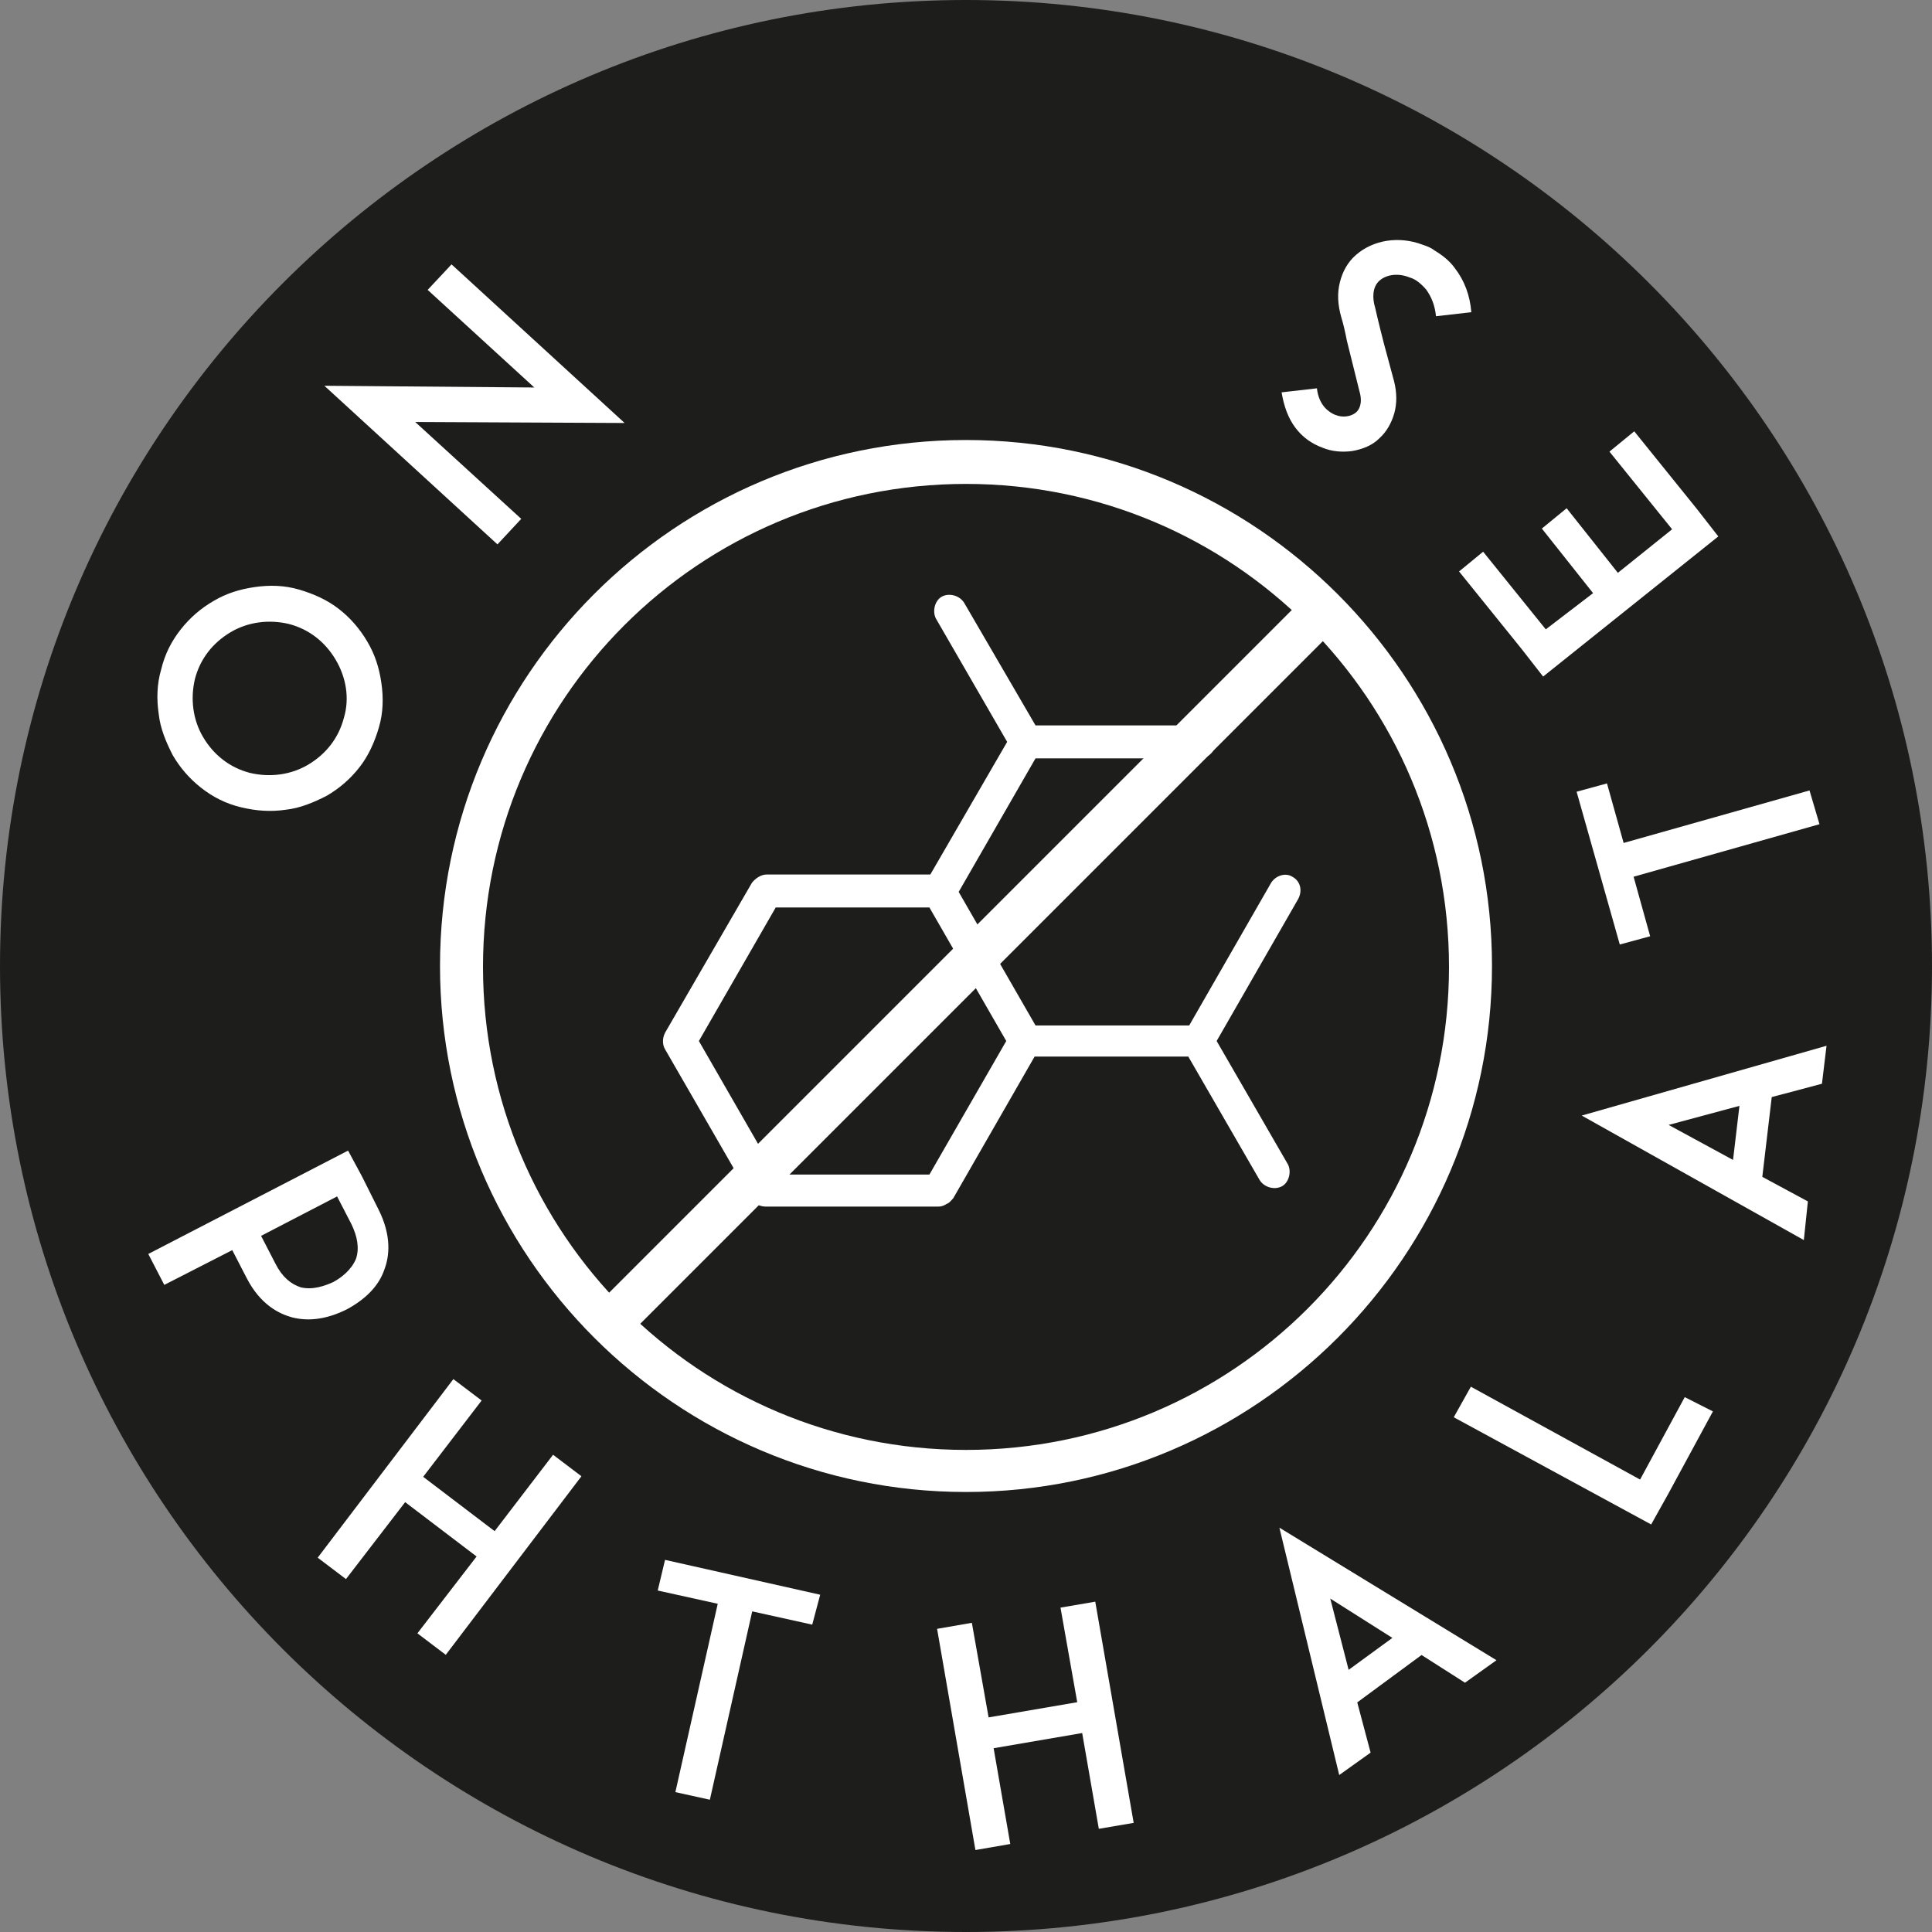
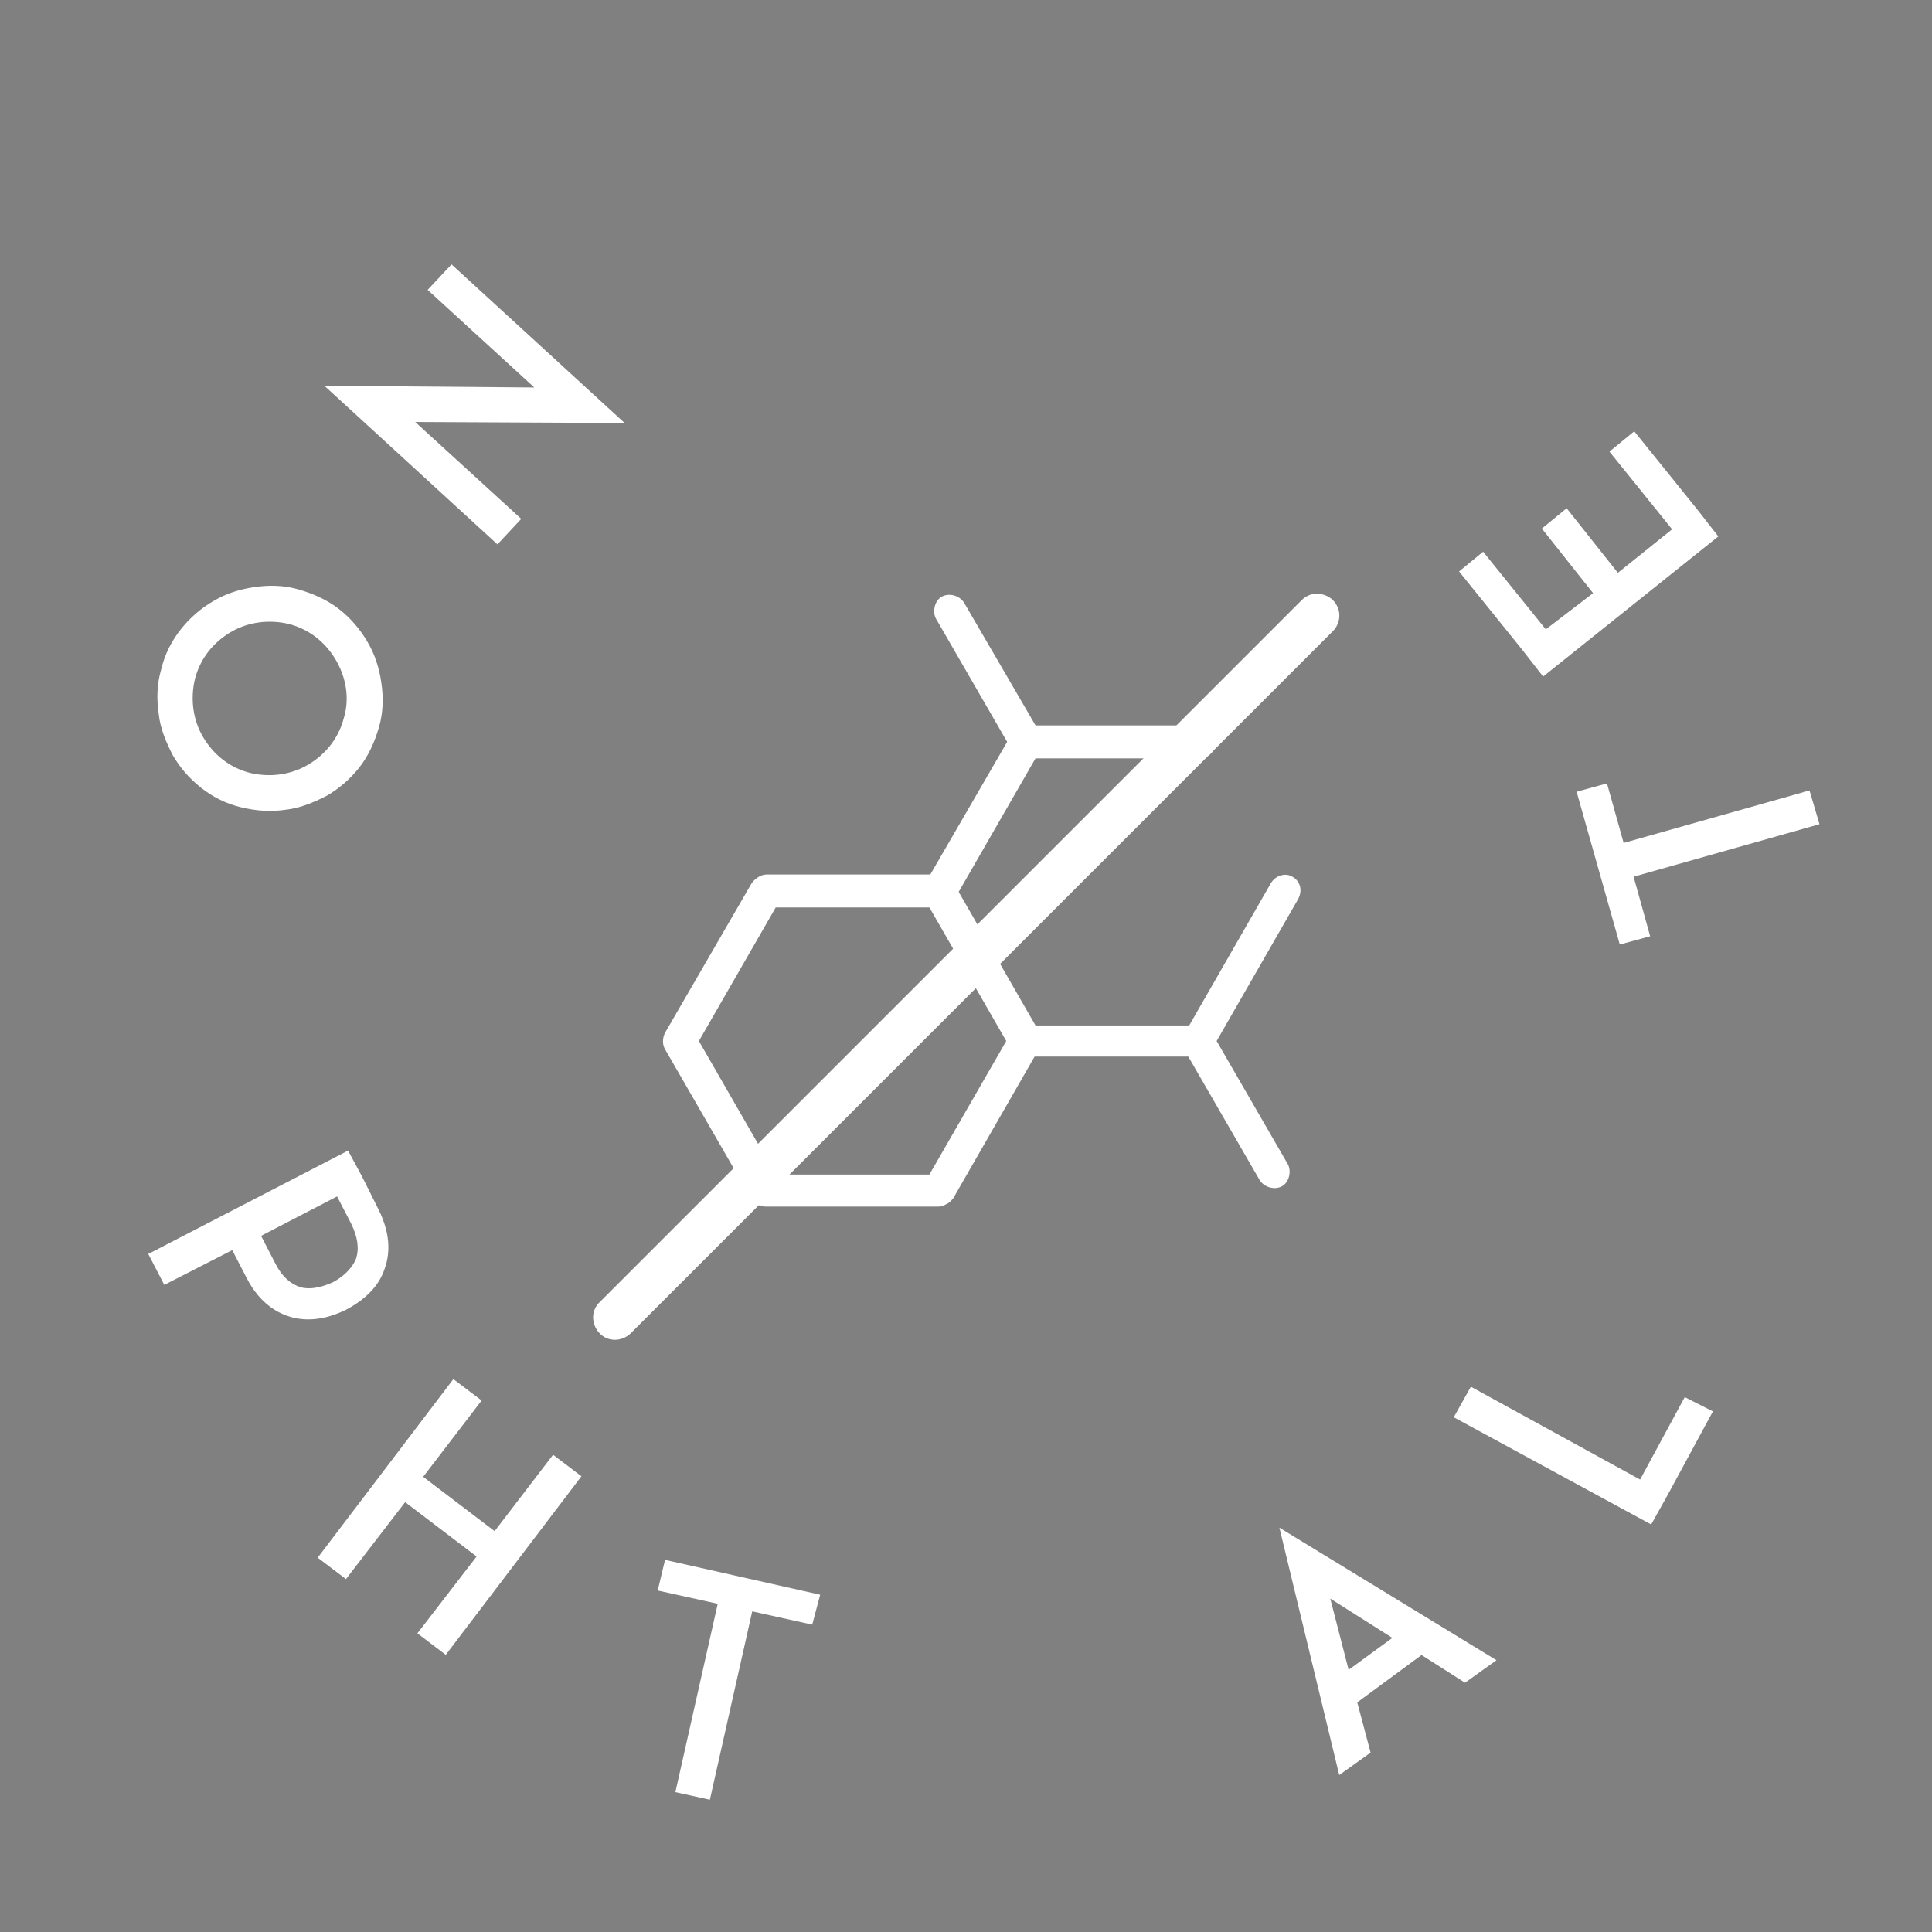
<svg xmlns="http://www.w3.org/2000/svg" viewBox="0 0 211.2 211.2" data-name="Layer 2" id="Layer_2">
  <rect x="0" y="0" width="211.2" height="211.2" fill="#808080" stroke="none" />
  <defs>
    <style>
      .cls-1 {
        fill: #1d1d1b;
      }

      .cls-1, .cls-2 {
        stroke-width: 0px;
      }

      .cls-2 {
        fill: #fff;
      }
    </style>
  </defs>
  <g data-name="Camada 2" id="Camada_2">
    <g>
-       <path d="m105.6,211.2c58.3,0,105.6-47.3,105.6-105.6S163.9,0,105.6,0,0,47.3,0,105.6s47.2,105.6,105.6,105.6" class="cls-1" />
      <path d="m110,113.8l-8.4,14.6h-16.8l-8.4-14.6,8.4-14.6h16.8l8.4,14.6Zm28.9-17.2l-8.9,15.5h-16.8l-8.4-14.6,8.4-14.6h17.9c1,0,1.8-.8,1.8-1.8s-.8-1.8-1.8-1.8h-17.9l-7.8-13.4c-.5-.8-1.6-1.1-2.4-.7s-1.1,1.6-.7,2.4l7.8,13.5-8.4,14.5h-17.9c-.6,0-1.2.4-1.6.9l-9.5,16.4c-.3.6-.3,1.3,0,1.8l9.4,16.3c.3.6,1,.9,1.6.9h18.9c.3,0,.6-.1.9-.3.3-.1.5-.4.7-.6l8.9-15.5h16.8l7.8,13.5c.5.8,1.6,1.1,2.4.7s1.1-1.6.7-2.4l-7.8-13.5,8.9-15.5c.5-.9.3-2-.7-2.5-.7-.4-1.8-.1-2.3.8" class="cls-2" />
-       <path d="m105.6,52.9c29.2,0,52.8,23.6,52.8,52.8s-23.6,52.8-52.8,52.8-52.8-23.6-52.8-52.8,23.6-52.8,52.8-52.8m0-4.8c-31.8,0-57.5,25.8-57.5,57.5s25.8,57.5,57.5,57.5,57.5-25.8,57.5-57.5-25.8-57.5-57.5-57.5" class="cls-2" />
      <path d="m143.9,64.9c-.6,0-1.2.3-1.6.7l-76.7,76.7c-1,.9-1,2.4-.1,3.4s2.4,1,3.4.1l.1-.1,76.7-76.7c.9-.9,1-2.4,0-3.4-.5-.5-1.2-.7-1.8-.7Z" class="cls-2" />
      <g>
-         <path d="m146.47,30.86c-.3,1.18-.24,2.46.16,3.84.23.73.45,1.73.6,2.52l1.38,5.55c.4,1.37-.07,2.05-.37,2.31-.53.46-1.46.61-2.29.27-.62-.26-1.77-.97-1.99-2.9l-3.86.44c.25,1.51.72,2.82,1.5,3.86s1.79,1.76,2.97,2.19c1.03.43,2.16.51,3.23.37,1.15-.2,2.24-.62,3.01-1.42.75-.66,1.32-1.68,1.61-2.72s.3-2.25-.04-3.55l-1.07-3.97c-.06-.22-.67-2.6-.99-4.04-.29-.94-.34-2.22.49-2.94.75-.66,2.04-.85,3.28-.34.7.19,1.3.73,1.82,1.33.58.82.94,1.7,1.07,2.91l3.86-.44c-.15-1.85-.75-3.45-1.79-4.8-.58-.82-1.39-1.44-2.2-1.93-.4-.31-.82-.48-1.37-.66-2.56-.96-5.35-.52-7.24,1.12-.91.79-1.47,1.81-1.77,3" class="cls-2" />
        <polygon points="168.98 68.8 162.13 60.31 159.5 62.47 166.35 70.96 168.69 73.96 187.84 58.64 185.5 55.64 178.65 47.15 175.94 49.37 182.79 57.86 176.86 62.62 171.26 55.56 168.55 57.78 174.15 64.84 168.98 68.8" class="cls-2" />
        <polygon points="172.35 86.55 177.07 103.25 180.39 102.35 178.58 95.84 198.9 90.1 197.81 86.41 177.49 92.15 175.67 85.64 172.35 86.55" class="cls-2" />
-         <path d="m197.64,131.34l-4.99-2.69,1.03-8.72,5.49-1.46.5-4.15-26.76,7.63,24.28,13.61.44-4.22Zm-15.22-8.37l7.73-2.08-.7,5.91-7.03-3.82Z" class="cls-2" />
        <polygon points="184.17 152.73 179.29 161.74 160.79 151.59 158.92 154.93 180.5 166.65 182.37 163.3 187.25 154.29 184.17 152.73" class="cls-2" />
        <path d="m160.16,183.94l3.43-2.45-23.73-14.49,6.54,27.04,3.43-2.45-1.46-5.49,7.03-5.18,4.75,3.03Zm-12.73-1.39l-2.01-7.8,6.79,4.3-4.78,3.49Z" class="cls-2" />
-         <polygon points="119.73 175.09 115.93 175.74 117.76 186.08 108.07 187.74 106.24 177.4 102.44 178.06 106.63 202.24 110.44 201.58 108.62 191.11 118.3 189.45 120.12 199.92 123.93 199.27 119.73 175.09" class="cls-2" />
        <polygon points="89.66 174.33 72.7 170.52 71.9 173.87 78.46 175.32 73.83 195.91 77.6 196.74 82.23 176.15 88.79 177.6 89.66 174.33" class="cls-2" />
        <polygon points="63.56 161.38 60.46 159.03 54.07 167.38 46.26 161.44 52.65 153.1 49.56 150.76 34.73 170.28 37.82 172.62 44.29 164.21 52.1 170.15 45.63 178.55 48.73 180.9 63.56 161.38" class="cls-2" />
        <path d="m42.03,138.75c.52-1.38.82-3.63-.67-6.57l-1.8-3.6-1.51-2.8-21.84,11.3,1.75,3.38,7.43-3.8,1.56,3.02c1.5,2.94,3.55,3.93,4.94,4.32,1.88.49,3.88.2,6.01-.86,1.99-1.07,3.51-2.52,4.13-4.39Zm-5.55,1.38c-.95.43-2.26.91-3.59.6-1.11-.36-2.05-1.14-2.79-2.61l-1.56-3.02,8.31-4.31,1.56,3.02c.68,1.39.88,2.68.51,3.79-.51,1.24-1.63,2.08-2.44,2.52Z" class="cls-2" />
        <path d="m39.27,83.91c1.01-1.28,1.68-2.79,2.15-4.39.47-1.6.51-3.23.27-4.87-.24-1.65-.7-3.1-1.53-4.5-.82-1.4-1.87-2.61-3.08-3.55-1.28-1.01-2.79-1.68-4.39-2.15-1.6-.47-3.23-.51-4.87-.27-1.65.24-3.1.7-4.5,1.53-1.4.82-2.54,1.81-3.55,3.08-1.01,1.28-1.75,2.71-2.15,4.39-.47,1.6-.51,3.23-.27,4.87.17,1.57.78,3.03,1.53,4.5.82,1.4,1.81,2.54,3.08,3.55,1.28,1.01,2.71,1.75,4.39,2.15,1.67.4,3.23.51,4.87.27,1.57-.17,3.03-.78,4.5-1.53,1.4-.82,2.54-1.81,3.55-3.08Zm-5.58-.32c-1.92,1.14-4.21,1.41-6.37.9-2.23-.58-3.97-1.98-5.11-3.9-1.14-1.92-1.41-4.21-.9-6.37.58-2.23,1.98-3.97,3.9-5.11,1.92-1.14,4.21-1.41,6.37-.9,2.23.58,3.97,1.98,5.11,3.9,1.14,1.92,1.55,4.22.9,6.37-.58,2.23-1.98,3.97-3.9,5.11Z" class="cls-2" />
        <polygon points="35.46 42.17 54.38 59.51 56.98 56.72 45.39 46.13 68.28 46.24 49.36 28.9 46.75 31.69 58.41 42.36 35.46 42.17" class="cls-2" />
      </g>
    </g>
  </g>
</svg>